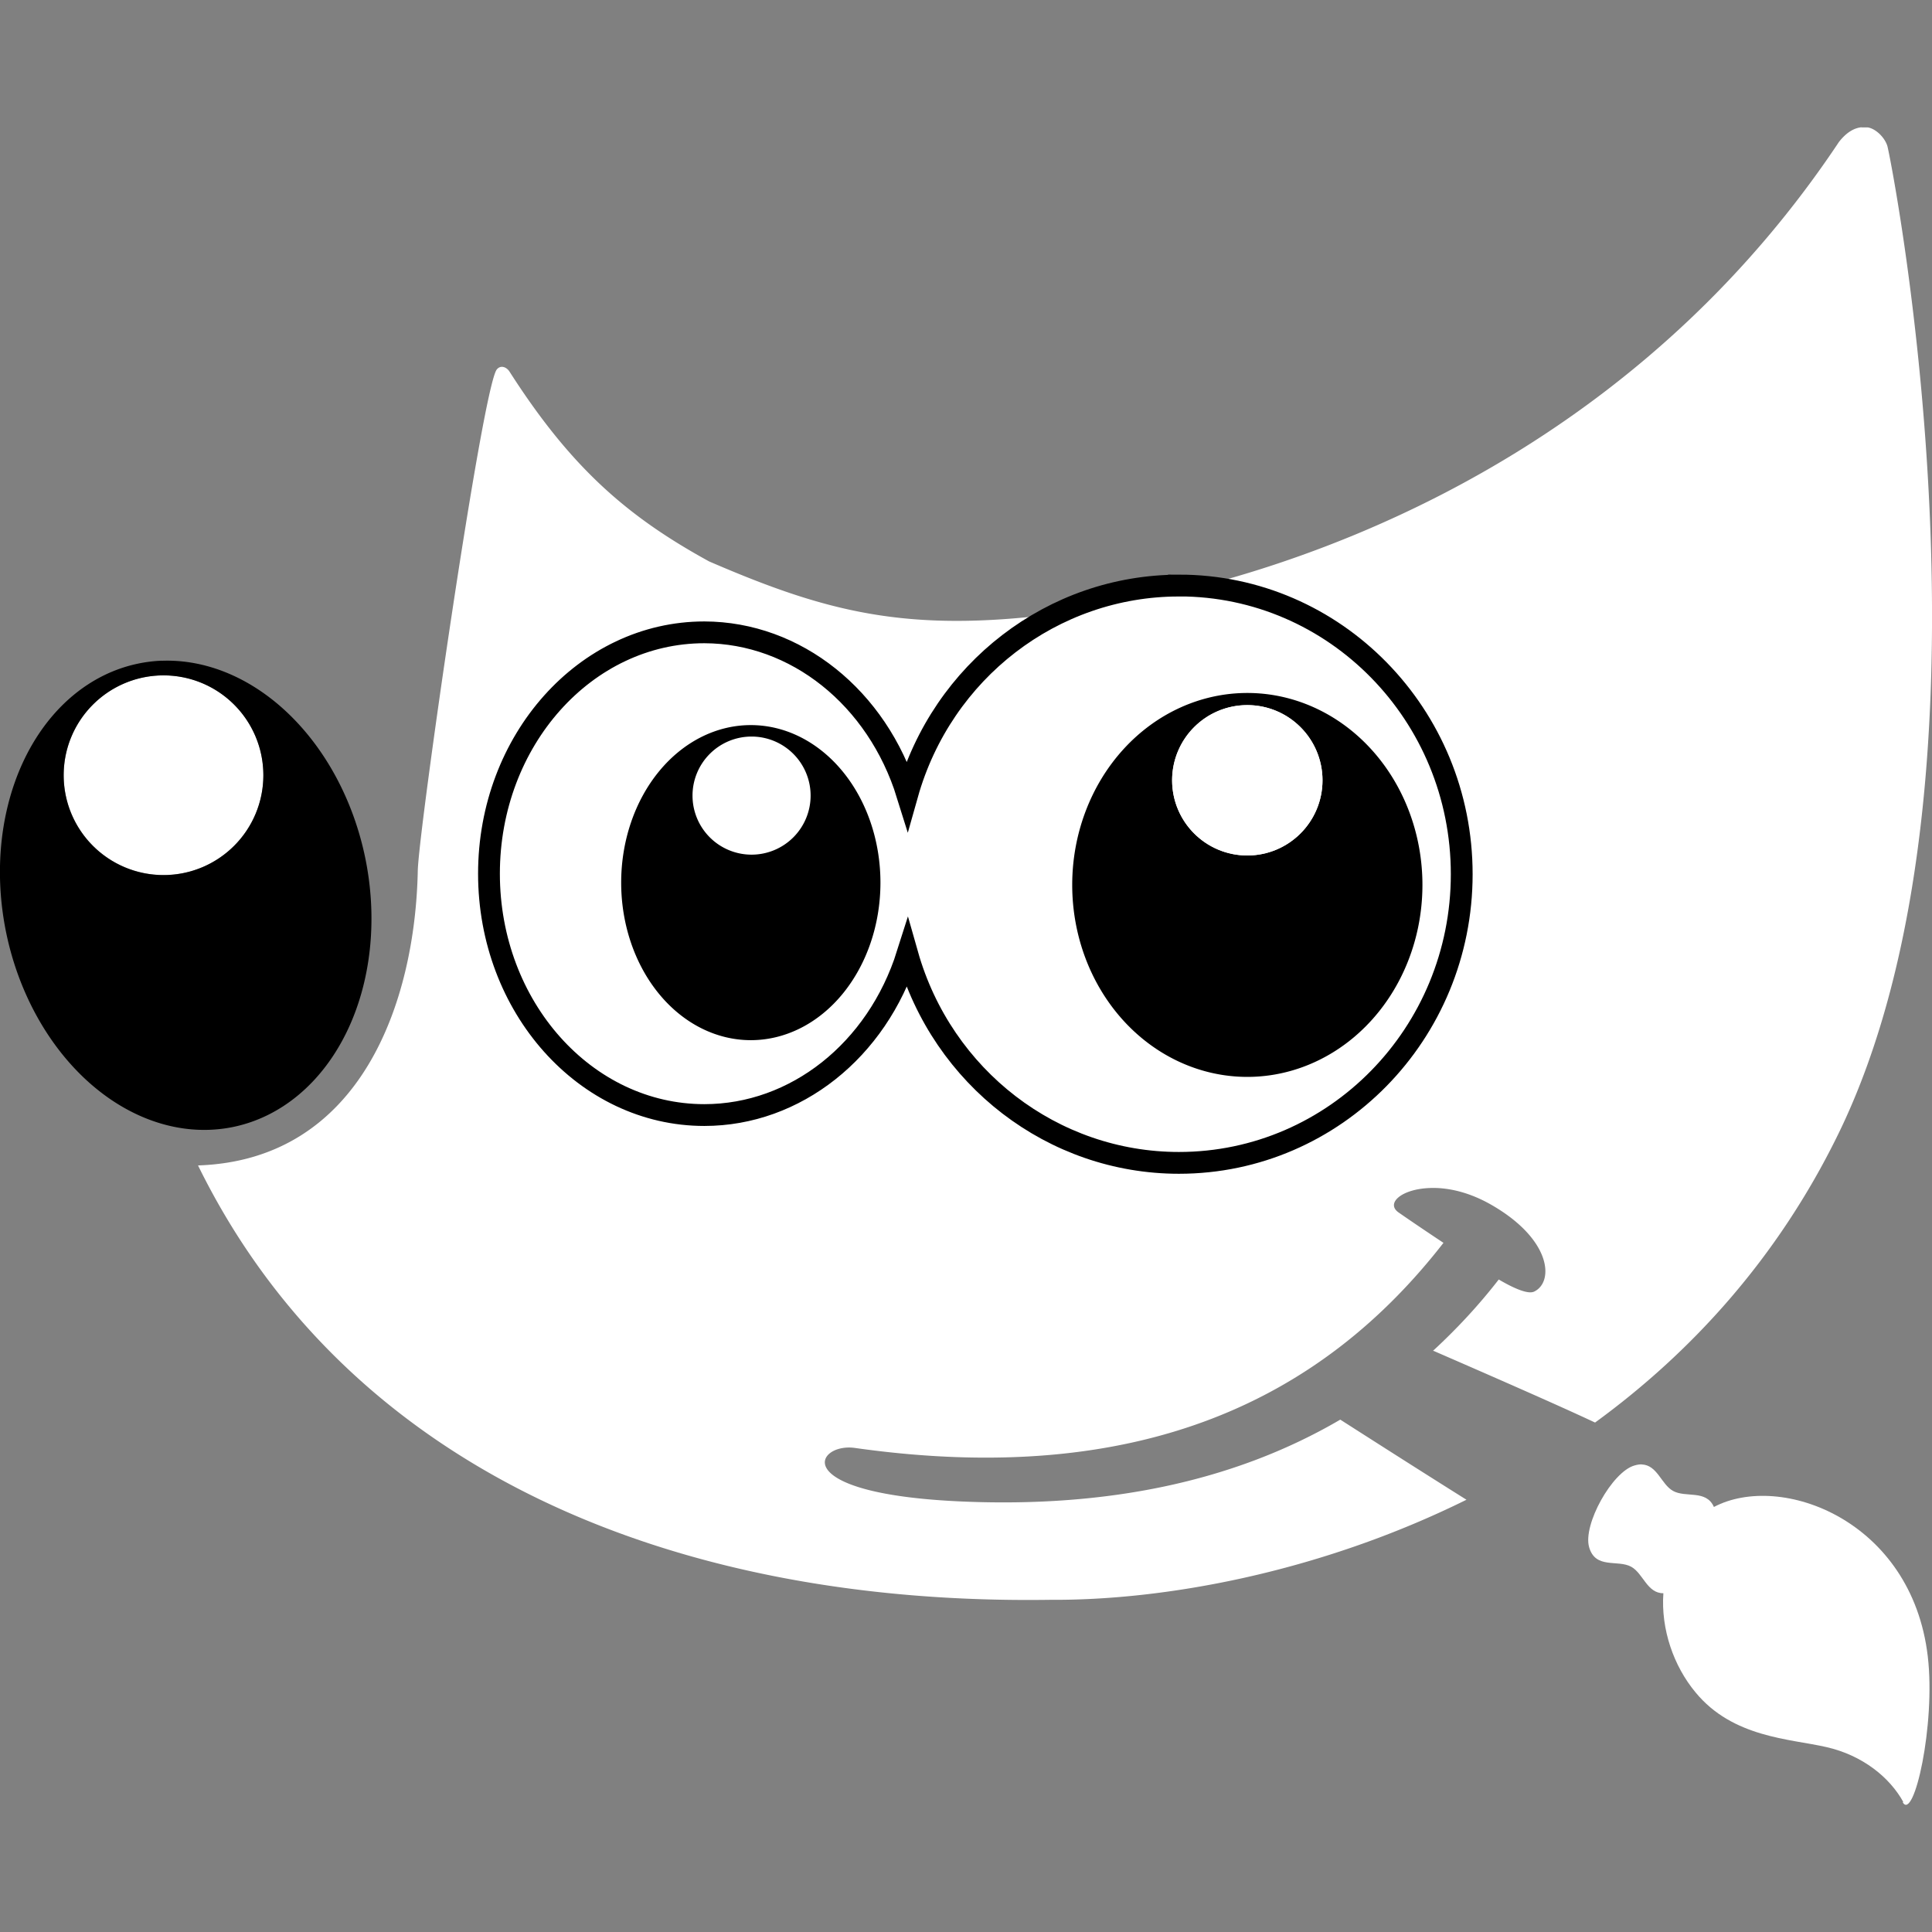
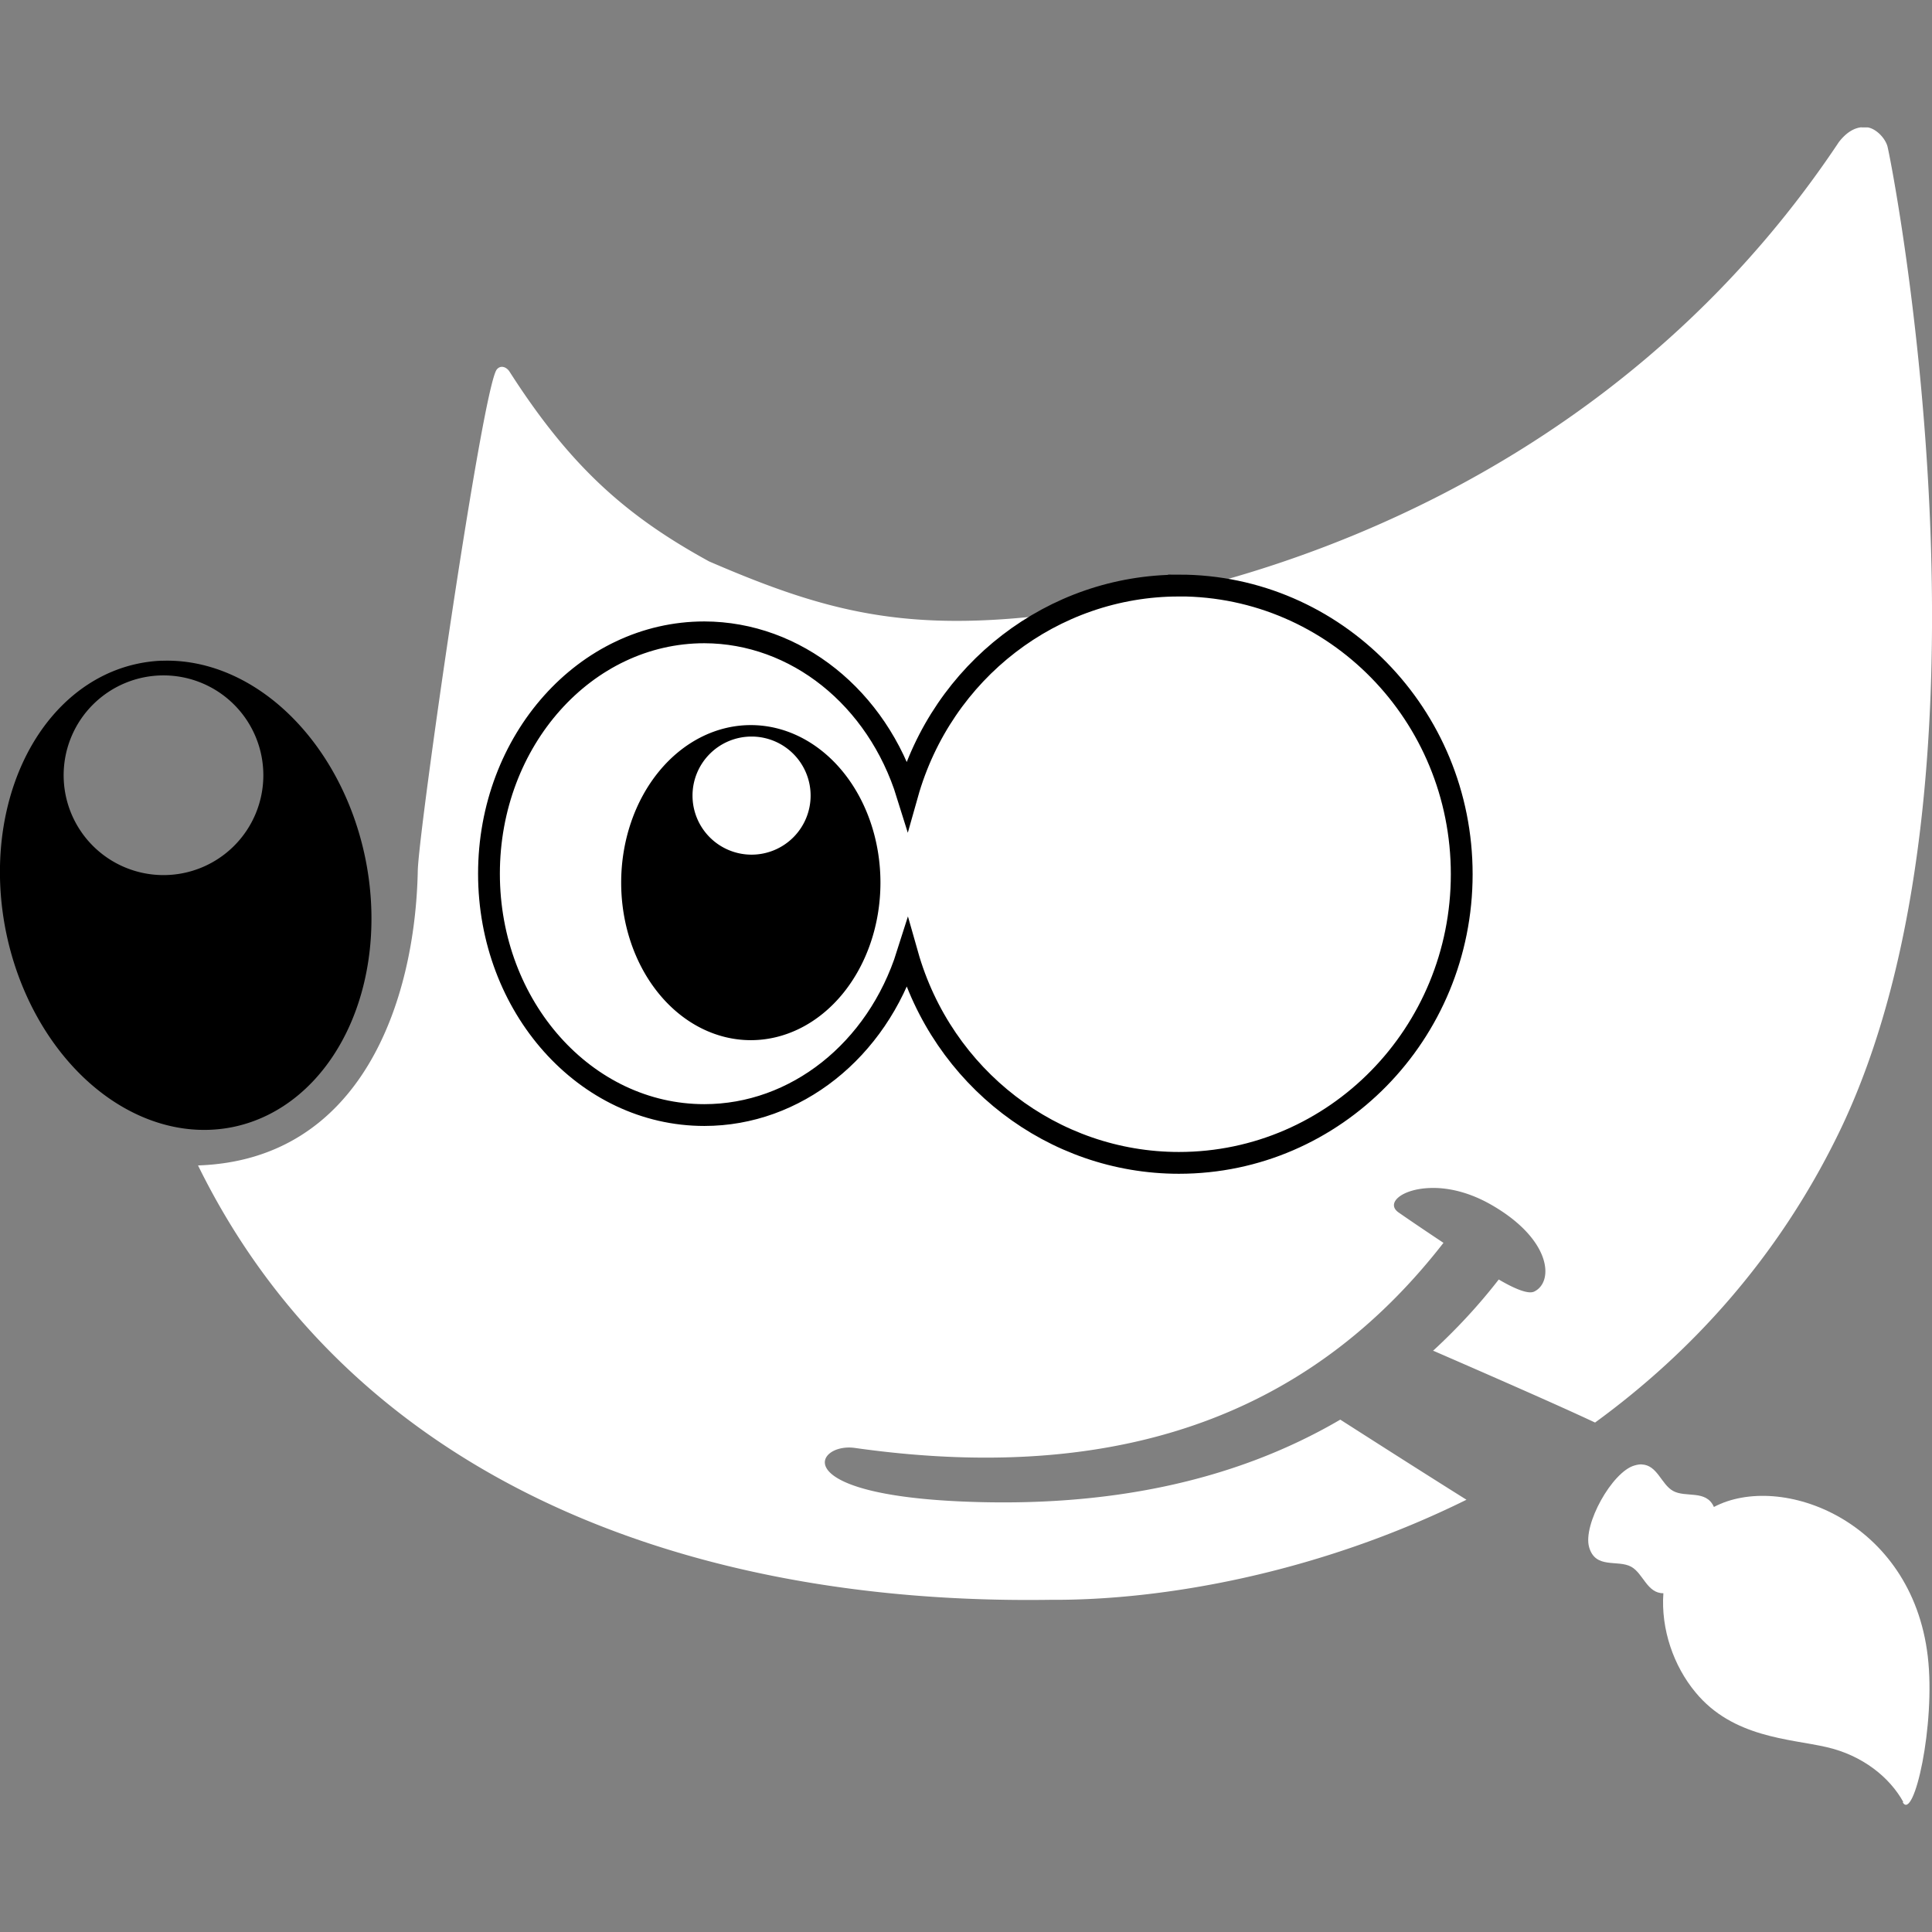
<svg xmlns="http://www.w3.org/2000/svg" xmlns:ns1="http://www.inkscape.org/namespaces/inkscape" xmlns:ns2="http://sodipodi.sourceforge.net/DTD/sodipodi-0.dtd" width="25.619mm" height="25.619mm" viewBox="0 0 25.619 25.619" version="1.1" id="svg1" ns1:version="1.3.2 (091e20ef0f, 2023-11-25)" ns2:docname="gimp-wilber-symbolic.svg">
  <rect x="0" y="0" width="25.619" height="25.619" fill="#808080" stroke="none" />
  <ns2:namedview id="namedview1" pagecolor="#888888" bordercolor="#cccccc" borderopacity="1" ns1:showpageshadow="0" ns1:pageopacity="1" ns1:pagecheckerboard="0" ns1:deskcolor="#d1d1d1" ns1:document-units="mm" ns1:zoom="11.284361" ns1:cx="46.83473" ns1:cy="39.700963" ns1:window-width="1920" ns1:window-height="1131" ns1:window-x="0" ns1:window-y="32" ns1:window-maximized="1" ns1:current-layer="layer1" />
  <defs id="defs1" />
  <g ns1:label="Layer 1" ns1:groupmode="layer" id="layer1">
    <g id="g424" style="fill:#ffffff" transform="translate(-1438.302,-728.175)">
      <path id="path429-0-1-7" style="color:#000000;fill:#ffffff;fill-opacity:1;stroke-width:1;stroke-linecap:round;-inkscape-stroke:none;paint-order:stroke fill markers" d="m 1462.982,729.863 c -0.087,0.01 -0.19,0.059 -0.296,0.196 -2.407,3.613 -5.913,5.233 -8.471,5.894 a 3.75,3.828 0 0 1 3.47,3.816 3.75,3.828 0 0 1 -3.75,3.828 3.75,3.828 0 0 1 -3.602,-2.77 2.856,3.2 0 0 1 -2.691,2.135 2.856,3.2 0 0 1 -2.856,-3.201 2.856,3.2 0 0 1 2.856,-3.2 2.856,3.2 0 0 1 2.686,2.174 3.75,3.828 0 0 1 2.005,-2.423 c -2.014,0.262 -3.084,-0.026 -4.627,-0.692 -1.093,-0.598 -1.838,-1.252 -2.648,-2.518 -0.038,-0.059 -0.116,-0.092 -0.169,-0.027 -0.193,0.258 -1.036,6.108 -1.047,6.646 -0.035,1.743 -0.754,3.835 -2.914,3.908 1.99,4.054 6.318,5.833 11.301,5.76 1.498,0.01 3.552,-0.354 5.519,-1.327 -0.643,-0.403 -1.371,-0.869 -1.673,-1.062 -3e-4,-2.3e-4 -7e-4,-2.9e-4 0,-5.2e-4 -1.437,0.841 -3.132,1.163 -4.988,1.087 -2.366,-0.097 -1.972,-0.781 -1.453,-0.712 3.816,0.541 6.213,-0.666 7.809,-2.719 -0.179,-0.119 -0.404,-0.27 -0.594,-0.402 -0.175,-0.121 0.034,-0.311 0.411,-0.325 0.014,-6.3e-4 0.028,-9.5e-4 0.043,-10e-4 0.219,-10e-4 0.488,0.06 0.77,0.221 0.809,0.462 0.837,1.03 0.571,1.154 -0.085,0.039 -0.281,-0.051 -0.468,-0.161 -0.272,0.351 -0.565,0.663 -0.873,0.947 h 0.01 c 0.713,0.31 1.674,0.73 2.14,0.95 1.273,-0.927 2.416,-2.173 3.22,-3.815 2.327,-4.748 0.696,-12.997 0.655,-13.117 -0.041,-0.12 -0.159,-0.226 -0.258,-0.242 h -0.081 z" />
      <path id="path435-5-7-4" style="fill:#ffffff;fill-opacity:1;stroke:none;stroke-width:0.085;stroke-linecap:round;stroke-linejoin:round" d="m 1460.075,747.593 c -0.03,-8.3e-4 -0.063,0.004 -0.1,0.015 -0.297,0.085 -0.685,0.785 -0.601,1.082 0.084,0.297 0.38,0.162 0.559,0.261 0.159,0.089 0.21,0.352 0.426,0.351 -0.034,0.476 0.135,0.964 0.426,1.314 0.495,0.602 1.252,0.615 1.736,0.726 0.484,0.11 0.842,0.406 1.02,0.729 h -0.01 c 0.149,0.27 0.44,-1.029 0.334,-1.932 -0.212,-1.806 -1.951,-2.449 -2.836,-1.981 -0.102,-0.233 -0.373,-0.119 -0.542,-0.213 -0.157,-0.087 -0.208,-0.345 -0.417,-0.351 z" />
    </g>
    <path id="ellipse430-9-4-6" style="fill:#ffffff !important;fill-opacity:1;stroke:#000000 !important;stroke-width:0.289;stroke-linecap:round;stroke-linejoin:miter;stroke-dasharray:none;stroke-opacity:1;paint-order:fill markers stroke" d="m 15.633,7.765 c -1.671,8.6e-4 -3.14,1.13 -3.602,2.769 -0.399,-1.284 -1.478,-2.146 -2.691,-2.149 -1.577,9e-5 -2.856,1.433 -2.856,3.2 -2e-4,1.768 1.279,3.201 2.856,3.201 1.209,-1.1e-4 2.288,-0.854 2.692,-2.131 0.464,1.637 1.932,2.765 3.601,2.765 2.071,1.7e-4 3.75,-1.714 3.75,-3.828 2e-4,-2.114 -1.679,-3.828 -3.75,-3.828 z" ns2:nodetypes="cccssccsc" />
    <ellipse style="fill:#ffffff !important;fill-opacity:1;stroke:none;stroke-width:0.388;stroke-linecap:round;stroke-linejoin:round" id="circle431-6-0-4" cx="9.962" cy="10.55" rx="0.783" ry="0.783" />
-     <ellipse style="fill:#ffffff !important;stroke:none;stroke-width:0.596;stroke-linecap:round;paint-order:stroke fill markers" id="circle432-2-1-9" cx="2.169" cy="10.279" rx="1.324" ry="1.324" />
    <path id="ellipse432-9-2-4-0" style="fill:#000000 !important;fill-opacity:1;stroke:none;stroke-width:0.585;stroke-linecap:round;stroke-linejoin:round" d="m 2.146,8.761 a 3.136,2.432 78.561 0 0 -0.316,0.039 3.136,2.432 78.561 0 0 -1.748,3.568 3.136,2.432 78.561 0 0 3.014,2.575 3.136,2.432 78.561 0 0 1.747,-3.568 3.136,2.432 78.561 0 0 -2.698,-2.613 z m 0.022,0.195 a 1.324,1.324 89.982 0 1 1.324,1.324 1.324,1.324 89.982 0 1 -1.324,1.324 1.324,1.324 89.982 0 1 -1.324,-1.324 1.324,1.324 89.982 0 1 1.324,-1.324 z" />
    <path id="ellipse431-4-3-1-8" style="fill:#000000 !important;fill-opacity:1;stroke:none;stroke-width:0.401;stroke-linecap:round;stroke-linejoin:round" d="m 9.956,9.615 a 1.719,2.089 0 0 0 -1.719,2.089 1.719,2.089 0 0 0 1.719,2.089 1.719,2.089 0 0 0 1.719,-2.089 1.719,2.089 0 0 0 -1.719,-2.089 z m 0.01,0.152 a 0.783,0.783 0 0 1 0.783,0.783 0.783,0.783 0 0 1 -0.783,0.783 0.783,0.783 0 0 1 -0.783,-0.783 0.783,0.783 0 0 1 0.783,-0.783 z" />
-     <path id="ellipse436-1-15-1-9" style="fill:#000000 !important;fill-opacity:1;stroke:none;stroke-width:0.515;stroke-linecap:round;stroke-linejoin:round" d="m 16.54,9.189 a 2.322,2.545 0 0 0 -2.322,2.545 2.322,2.545 0 0 0 2.322,2.546 2.322,2.545 0 0 0 2.322,-2.546 2.322,2.545 0 0 0 -2.322,-2.545 z m -5e-4,0.161 a 0.997,0.997 0 0 1 0.997,0.997 0.997,0.997 0 0 1 -0.997,0.997 0.997,0.997 0 0 1 -0.997,-0.997 0.997,0.997 0 0 1 0.997,-0.997 z" />
-     <ellipse style="fill:#ffffff !important;fill-opacity:1;stroke:none;stroke-width:0.377;stroke-linecap:round;stroke-linejoin:round" id="circle436-2-6-9" cx="16.54" cy="10.347" rx="0.997" ry="0.997" />
  </g>
</svg>